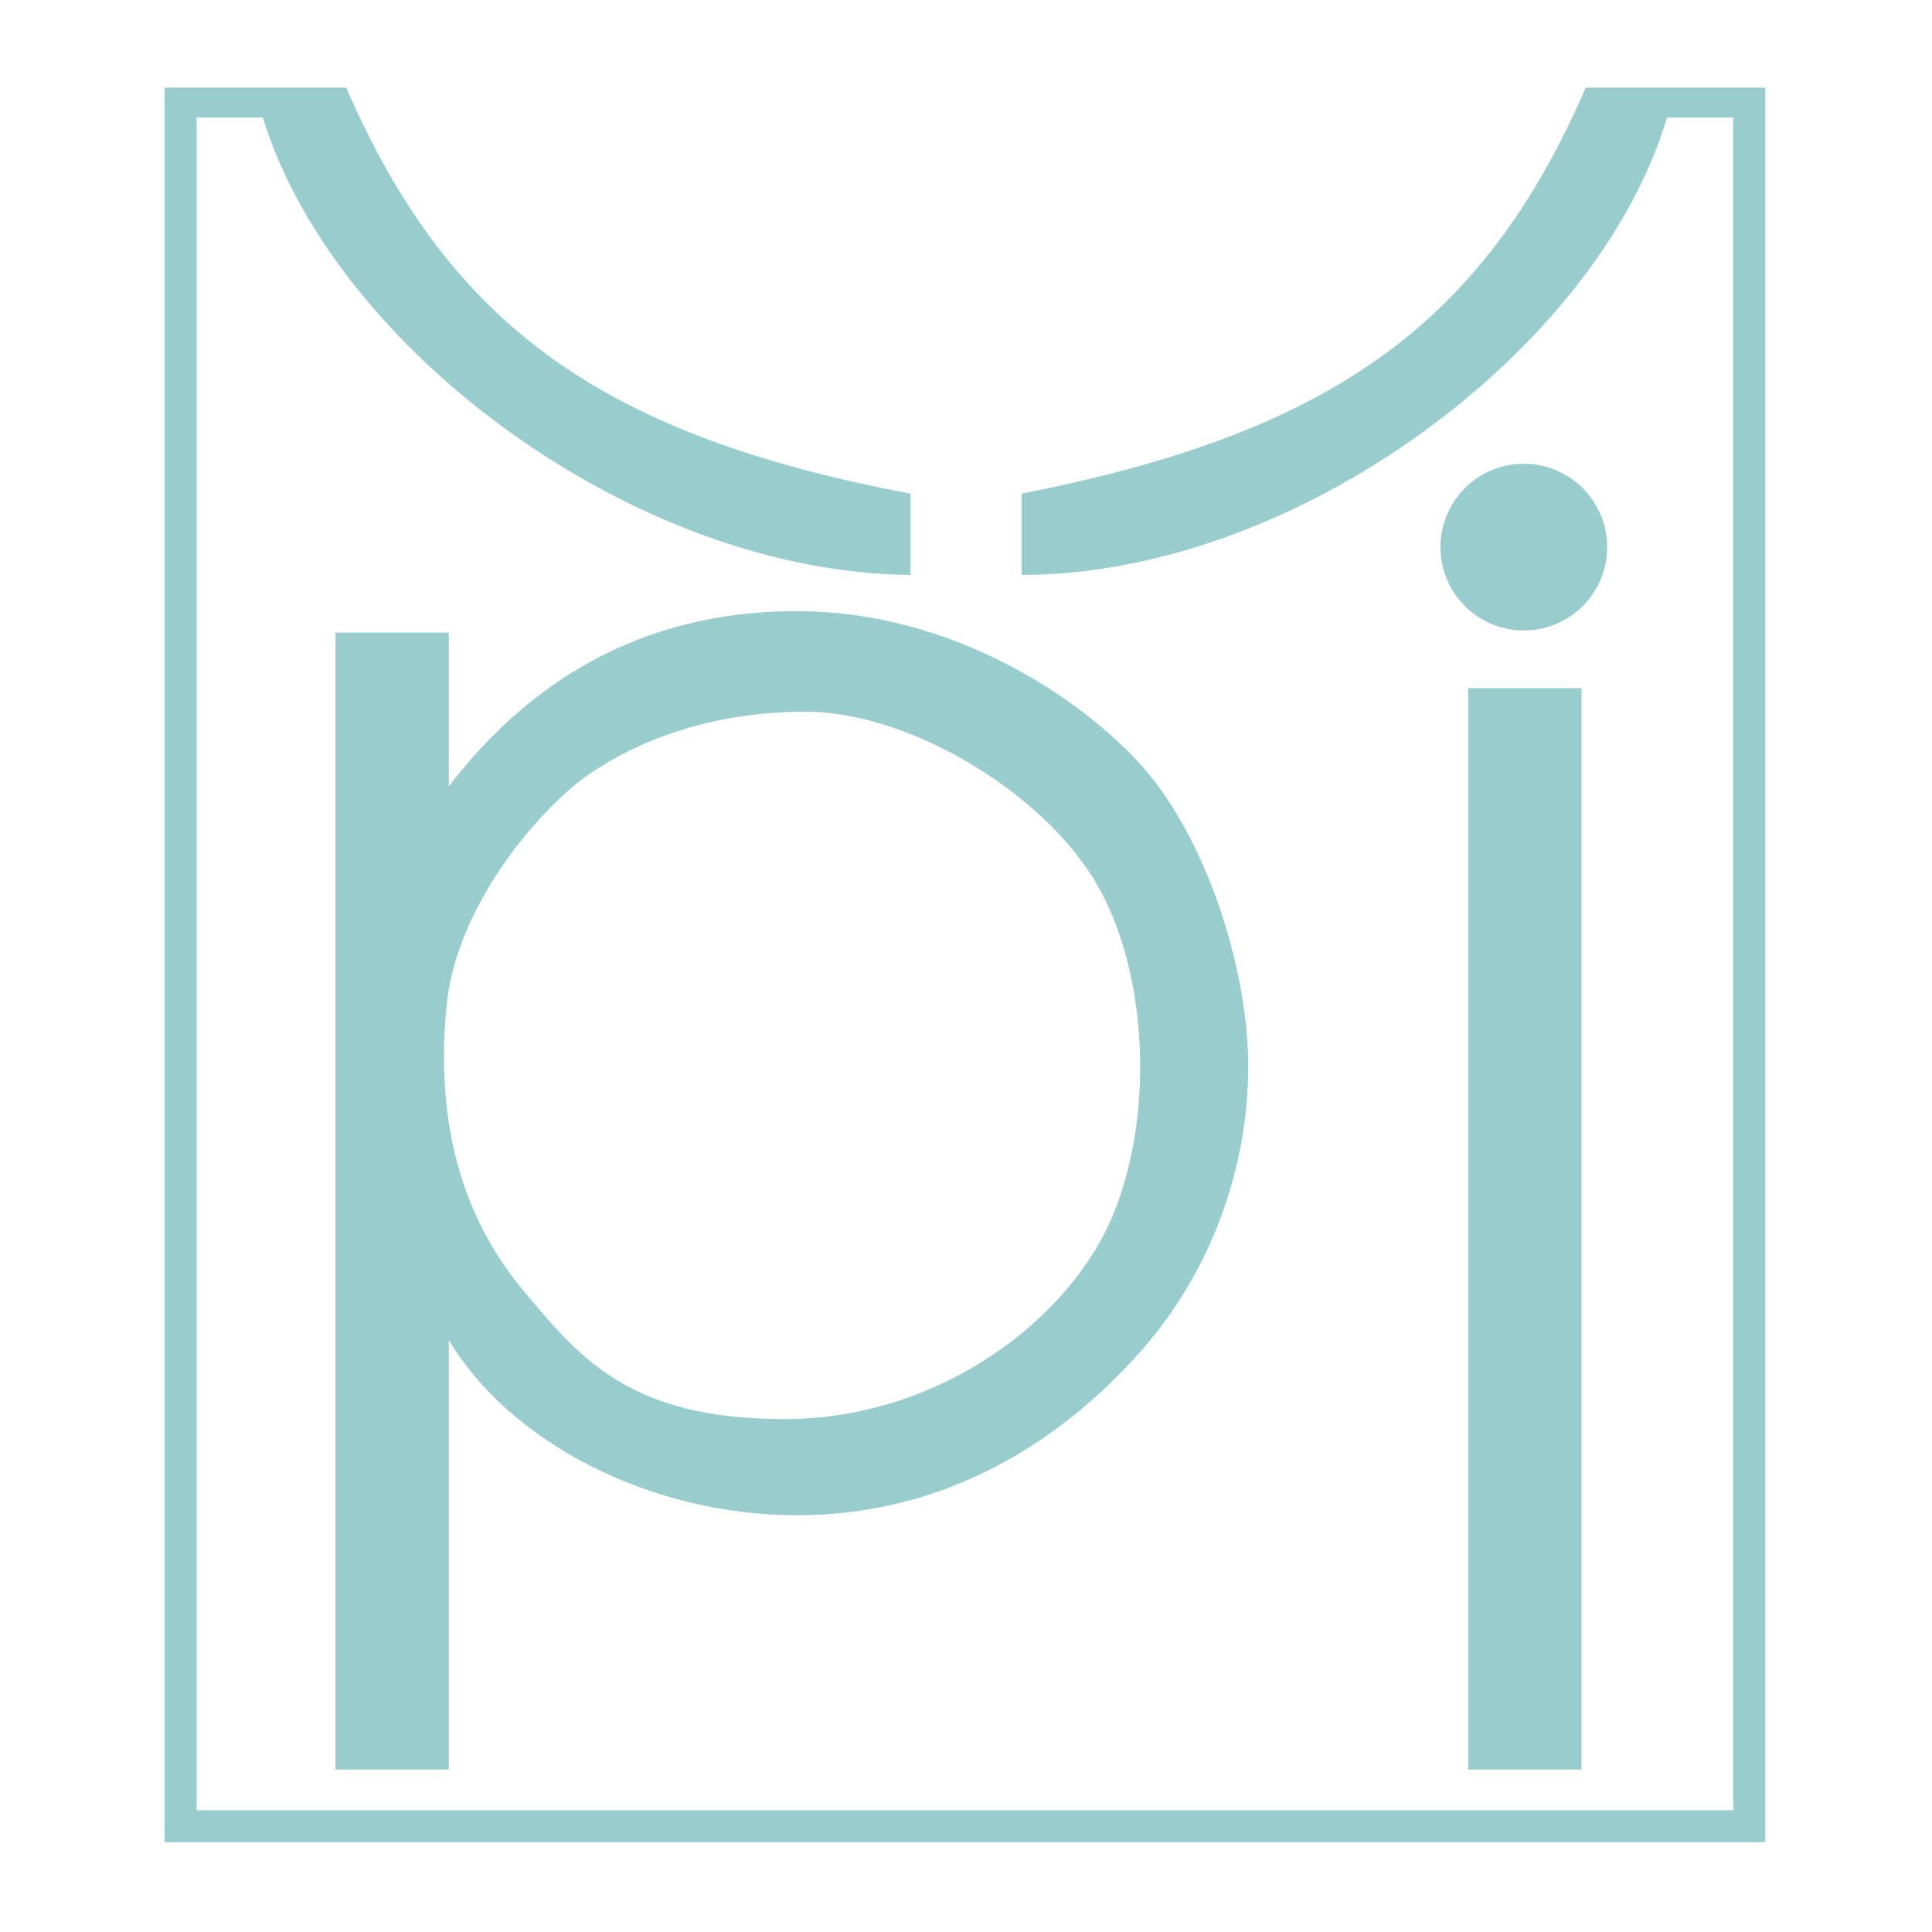
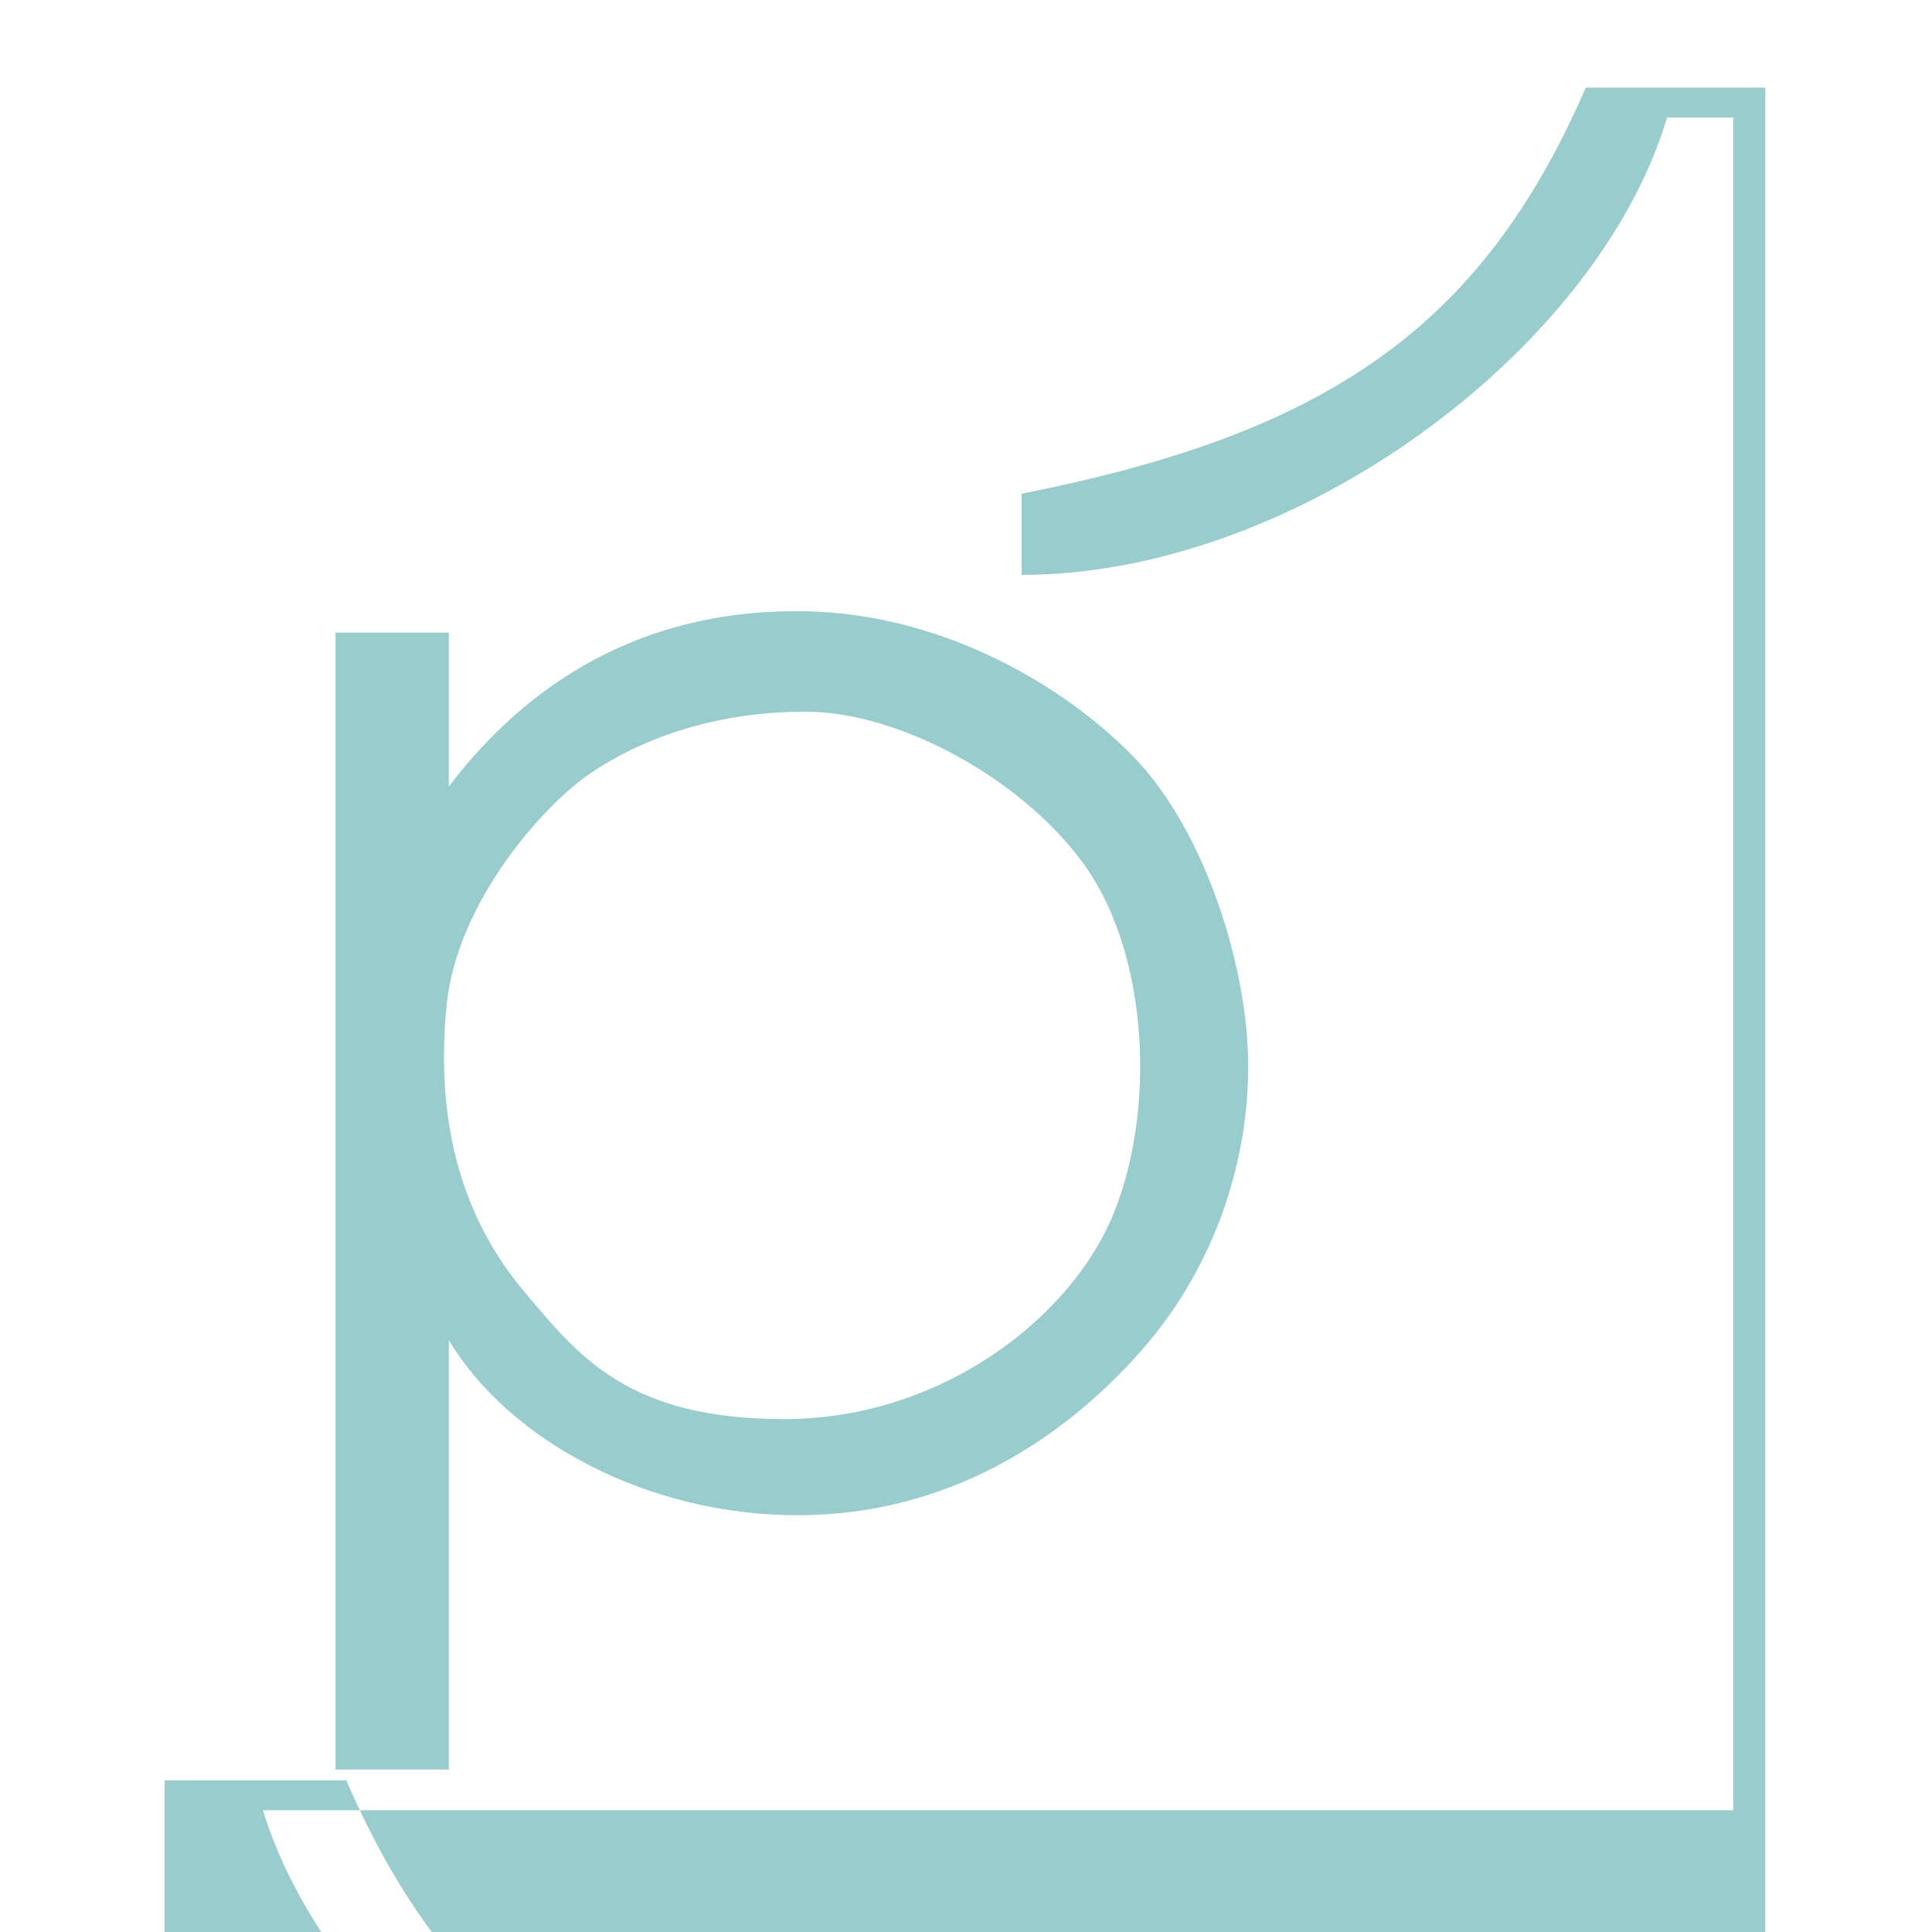
<svg xmlns="http://www.w3.org/2000/svg" id="Layer_1" viewBox="0 0 90.4 90.4">
  <defs>
    <style>      .st0 {        fill-rule: evenodd;      }      .st0, .st1 {        fill: #9cc;      }    </style>
  </defs>
  <g id="Logo">
-     <path class="st0" d="M9.2,84.7V5.5h3.1c3.3,10.8,17.4,21.3,30.3,21.4v-3.8c-14.2-2.7-21.5-7.7-26.4-19H7.7v82.1h74.9V4.1h-8.4c-4.9,11.3-12.2,16.2-26.4,19v3.8c12.9,0,27-10.6,30.2-21.4h3.1v79.2s-71.9,0-71.9,0Z" />
-     <path class="st0" d="M68.7,32.2h5.3v50.6h-5.3v-50.6Z" />
+     <path class="st0" d="M9.2,84.7h3.1c3.3,10.8,17.4,21.3,30.3,21.4v-3.8c-14.2-2.7-21.5-7.7-26.4-19H7.7v82.1h74.9V4.1h-8.4c-4.9,11.3-12.2,16.2-26.4,19v3.8c12.9,0,27-10.6,30.2-21.4h3.1v79.2s-71.9,0-71.9,0Z" />
    <path class="st0" d="M53.4,35.8c-3.1-3.4-9-7.1-15.8-7.2s-12.4,2.7-16.6,8.2v-7.2h-5.3v53.2h5.3v-20.1c2.8,4.7,9.3,8.2,16.3,8.2s12.4-3.5,16.1-7.7c3.7-4.2,5.1-9.4,5-13.7s-1.9-10.2-5-13.7ZM52.1,56.8c-2,4.9-8.1,9.6-15.4,9.6s-9.6-2.9-12.2-6-4.2-7.4-3.6-13.4c.5-4.8,4.5-9.3,6.7-10.8s5.6-2.9,10.1-2.9,10.4,3.3,13.2,7.4,3.2,11.2,1.2,16.1Z" />
-     <circle class="st1" cx="71.3" cy="25.6" r="3.9" />
  </g>
</svg>